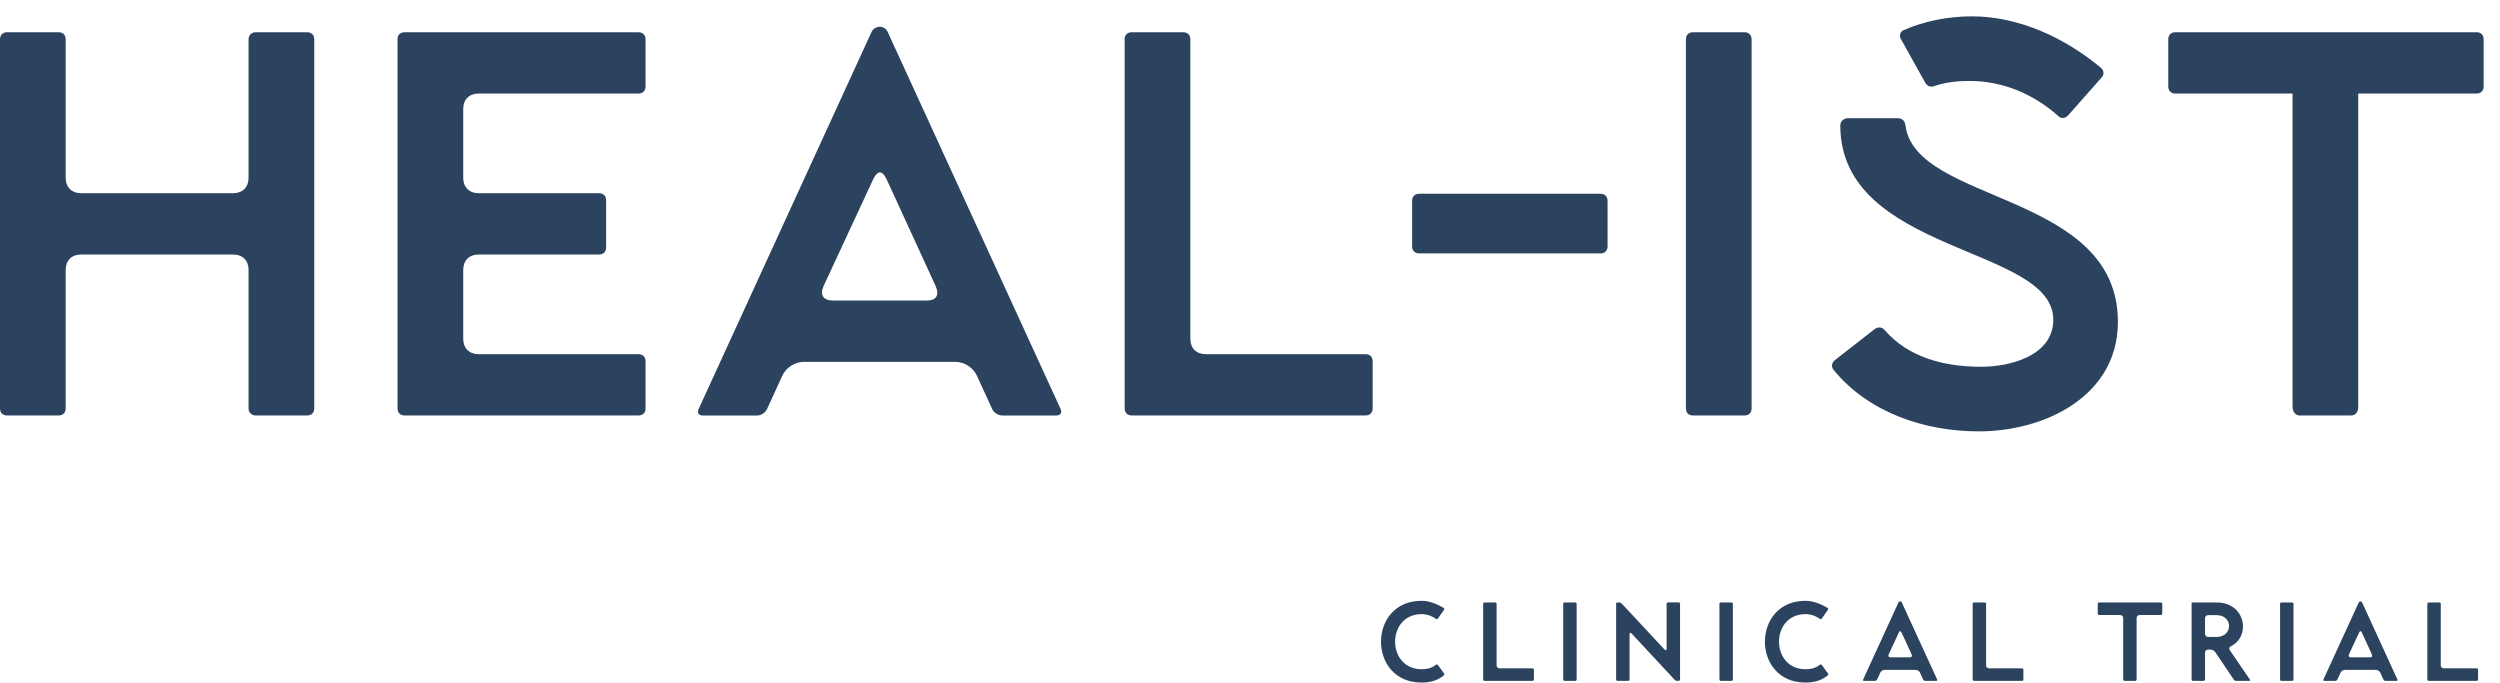
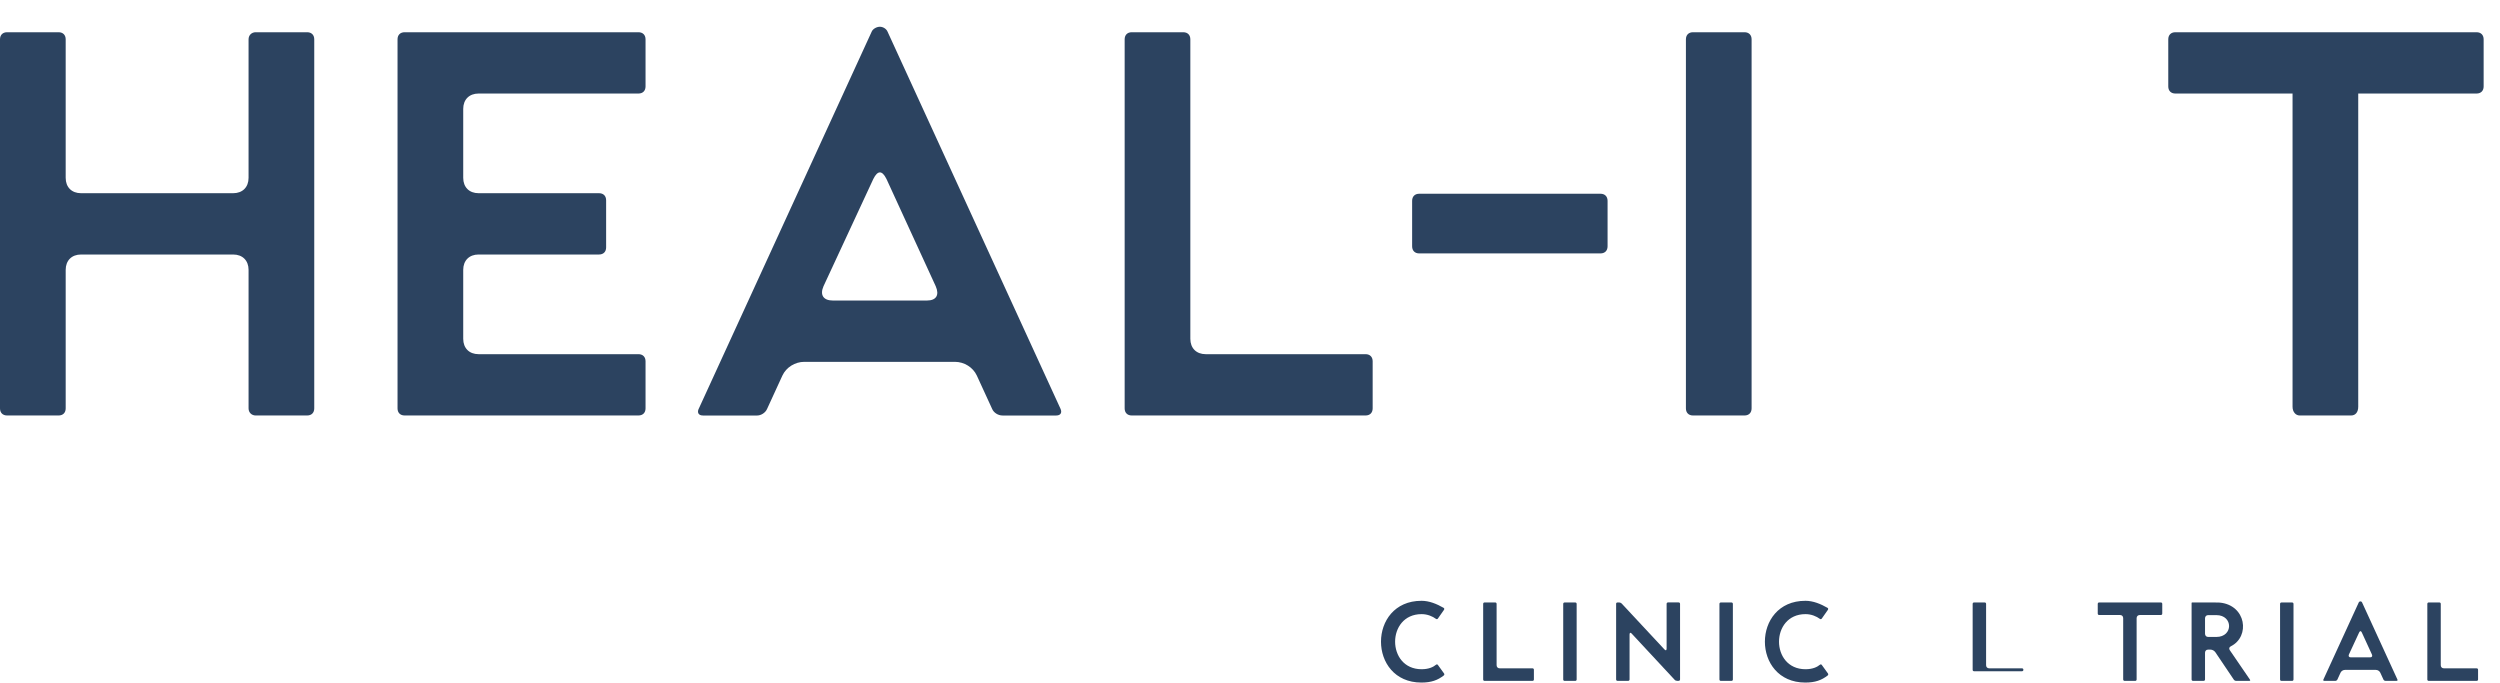
<svg xmlns="http://www.w3.org/2000/svg" id="green" viewBox="0 0 1026.89 280.36">
  <defs>
    <style>.cls-1{fill:#2c4360;}</style>
  </defs>
  <g id="Gold_copy">
    <path class="cls-1" d="m2.92,13.24h21.14c1.8,0,2.92,1.12,2.92,2.92v56.9c0,3.82,2.47,6.3,6.3,6.3h62.52c3.82,0,6.3-2.47,6.3-6.3V16.16c0-1.8,1.35-2.92,2.92-2.92h21.14c1.8,0,2.92,1.12,2.92,2.92v151.58c0,1.8-1.12,2.92-2.92,2.92h-21.14c-1.57,0-2.92-1.12-2.92-2.92v-56.9c0-3.82-2.47-6.3-6.3-6.3h-62.52c-3.82,0-6.3,2.47-6.3,6.3v56.9c0,1.8-1.12,2.92-2.92,2.92H2.92c-1.8,0-2.92-1.12-2.92-2.92V16.16c0-1.8,1.12-2.92,2.92-2.92Z" />
    <path class="cls-1" d="m163.29,16.16c0-1.8,1.12-2.92,2.92-2.92h96.03c1.8,0,2.92,1.12,2.92,2.92v19.34c0,1.8-1.12,2.92-2.92,2.92h-65.67c-3.82,0-6.3,2.47-6.3,6.3v28.34c0,3.82,2.47,6.3,6.3,6.3h49.48c1.8,0,2.92,1.12,2.92,2.92v19.34c0,1.8-1.12,2.92-2.92,2.92h-49.48c-3.82,0-6.3,2.47-6.3,6.3v28.34c0,3.82,2.47,6.3,6.3,6.3h65.67c1.8,0,2.92,1.12,2.92,2.92v19.34c0,1.8-1.12,2.92-2.92,2.92h-96.03c-1.8,0-2.92-1.12-2.92-2.92V16.16Z" />
    <path class="cls-1" d="m286.98,167.97L358.05,13.01c.45-1.12,2.02-2.02,3.37-2.02s2.7.9,3.15,2.02l71.07,154.96c.67,1.57,0,2.7-1.8,2.7h-22.04c-1.8,0-3.6-1.12-4.27-2.7l-6.3-13.72c-1.57-3.37-5.17-5.62-9-5.62h-61.85c-3.82,0-7.42,2.25-9,5.62l-6.3,13.72c-.67,1.57-2.47,2.7-4.05,2.7h-22.27c-1.8,0-2.47-1.12-1.8-2.7Zm55.1-44.53h38.68c3.82,0,5.17-2.25,3.6-5.85l-20.24-44.08c-.9-1.8-1.8-2.7-2.7-2.7s-1.8.9-2.7,2.7l-20.47,44.08c-1.57,3.6,0,5.85,3.82,5.85Z" />
    <path class="cls-1" d="m461.96,167.74V16.16c0-1.8,1.12-2.92,2.92-2.92h21.14c1.8,0,2.92,1.12,2.92,2.92v123.02c0,3.82,2.47,6.3,6.3,6.3h65.67c1.8,0,2.92,1.12,2.92,2.92v19.34c0,1.8-1.12,2.92-2.92,2.92h-96.03c-1.8,0-2.92-1.12-2.92-2.92Z" />
    <path class="cls-1" d="m582.96,79.58h74.44c1.8,0,2.92,1.12,2.92,2.92v18.67c0,1.8-1.12,2.92-2.92,2.92h-74.44c-1.8,0-2.92-1.12-2.92-2.92v-18.67c0-1.8,1.12-2.92,2.92-2.92Z" />
    <path class="cls-1" d="m695.42,13.24h21.14c1.8,0,2.92,1.12,2.92,2.92v151.58c0,1.8-1.12,2.92-2.92,2.92h-21.14c-1.8,0-2.92-1.12-2.92-2.92V16.16c0-1.8,1.12-2.92,2.92-2.92Z" />
-     <path class="cls-1" d="m753.66,147.95l16.42-12.82c1.35-.9,2.92-.9,4.05.45,9.9,11.47,24.96,15.07,39.58,15.07,11.92,0,29.69-4.5,29.69-19.34,0-30.36-87.49-26.99-87.49-79.84,0-1.57,1.35-2.92,3.15-2.92h20.47c1.8,0,2.92,1.12,3.15,2.92,4.05,32.39,87.26,27.21,87.26,80.74,0,30.59-30.14,44.98-57.13,44.98-22.26,0-45.2-7.65-59.6-25.19-1.12-1.35-.9-2.92.45-4.05Zm28.34-135.62c8.32-3.6,17.99-5.62,27.89-5.62,19.34,0,38.23,8.77,53.08,21.14,1.35,1.12,1.35,2.92.22,4.05l-13.72,15.52c-1.35,1.35-2.92,1.35-4.05.22-10.12-9-22.72-14.39-36.43-14.39-4.5,0-9.67.45-14.17,2.02-1.8.68-3.15.22-4.05-1.35l-9.9-17.77c-.9-1.35-.45-3.15,1.12-3.82Z" />
    <path class="cls-1" d="m890.63,35.5v-19.34c0-1.8,1.12-2.92,2.92-2.92h123.7c1.8,0,2.92,1.12,2.92,2.92v19.34c0,1.8-1.12,2.92-2.92,2.92h-123.7c-1.8,0-2.92-1.12-2.92-2.92Zm51.05,3.02c0-2.21,1.35-3.59,2.92-3.59h21.14c1.8,0,2.92,1.38,2.92,3.59v128.55c0,2.21-1.12,3.59-2.92,3.59h-21.14c-1.57,0-2.92-1.38-2.92-3.59V38.52Z" />
  </g>
  <path class="cls-1" d="m583.87,246.78c3.22,0,6.3,1.29,9.11,2.9.32.18.32.55.14.83l-2.48,3.54c-.23.32-.51.37-.83.14-1.38-1.01-3.45-1.93-5.89-1.93-14.49,0-14.49,22.63,0,22.63,2.99,0,4.83-.92,5.93-1.84.28-.23.6-.18.78.09l2.53,3.5c.18.28.14.64-.14.83-2.48,1.93-5.15,2.9-9.16,2.9-11.09,0-16.61-8.42-16.61-16.79s5.52-16.79,16.61-16.79Z" />
  <path class="cls-1" d="m609.22,279.07v-31.01c0-.37.23-.6.6-.6h4.32c.37,0,.6.23.6.6v25.17c0,.78.51,1.29,1.29,1.29h13.43c.37,0,.6.23.6.6v3.96c0,.37-.23.6-.6.6h-19.64c-.37,0-.6-.23-.6-.6Z" />
  <path class="cls-1" d="m642.7,247.47h4.32c.37,0,.6.23.6.6v31.01c0,.37-.23.6-.6.6h-4.32c-.37,0-.6-.23-.6-.6v-31.01c0-.37.23-.6.6-.6Z" />
  <path class="cls-1" d="m663.82,248.06c0-.37.23-.6.6-.6h.69c.32,0,.74.18.97.41l17.62,18.91c.23.23.37.32.55.32s.32-.23.32-.69v-18.36c0-.37.23-.6.6-.6h4.32c.37,0,.6.23.6.6v31.01c0,.37-.23.6-.6.6h-.64c-.37,0-.78-.18-1.01-.46l-17.62-18.95c-.18-.23-.37-.32-.55-.32s-.32.23-.32.69v18.45c0,.37-.23.6-.6.6h-4.32c-.37,0-.6-.23-.6-.6v-31.01Z" />
  <path class="cls-1" d="m706.87,247.47h4.32c.37,0,.6.23.6.6v31.01c0,.37-.23.6-.6.6h-4.32c-.37,0-.6-.23-.6-.6v-31.01c0-.37.23-.6.6-.6Z" />
  <path class="cls-1" d="m741.56,246.78c3.22,0,6.3,1.29,9.11,2.9.32.18.32.55.14.83l-2.48,3.54c-.23.32-.51.37-.83.14-1.38-1.01-3.45-1.93-5.89-1.93-14.49,0-14.49,22.63,0,22.63,2.99,0,4.83-.92,5.93-1.84.28-.23.6-.18.78.09l2.53,3.5c.18.28.14.64-.14.83-2.48,1.93-5.15,2.9-9.16,2.9-11.09,0-16.61-8.42-16.61-16.79s5.52-16.79,16.61-16.79Z" />
-   <path class="cls-1" d="m765.29,279.12l14.54-31.7c.09-.23.41-.41.69-.41s.55.18.64.41l14.54,31.7c.14.32,0,.55-.37.55h-4.51c-.37,0-.74-.23-.87-.55l-1.29-2.81c-.32-.69-1.06-1.15-1.84-1.15h-12.65c-.78,0-1.52.46-1.84,1.15l-1.29,2.81c-.14.32-.51.55-.83.55h-4.55c-.37,0-.51-.23-.37-.55Zm11.27-9.11h7.91c.78,0,1.06-.46.74-1.2l-4.14-9.02c-.18-.37-.37-.55-.55-.55s-.37.18-.55.55l-4.19,9.02c-.32.74,0,1.2.78,1.2Z" />
-   <path class="cls-1" d="m810.28,279.07v-31.01c0-.37.23-.6.6-.6h4.32c.37,0,.6.23.6.6v25.17c0,.78.51,1.29,1.29,1.29h13.43c.37,0,.6.23.6.6v3.96c0,.37-.23.6-.6.6h-19.64c-.37,0-.6-.23-.6-.6Z" />
+   <path class="cls-1" d="m810.28,279.07v-31.01c0-.37.23-.6.6-.6h4.32c.37,0,.6.23.6.6v25.17c0,.78.51,1.29,1.29,1.29h13.43c.37,0,.6.23.6.6c0,.37-.23.6-.6.6h-19.64c-.37,0-.6-.23-.6-.6Z" />
  <path class="cls-1" d="m861.66,252.02v-3.96c0-.37.23-.6.6-.6h25.3c.37,0,.6.23.6.6v3.96c0,.37-.23.6-.6.6h-8.6c-.78,0-1.33.51-1.33,1.29v25.17c0,.37-.23.6-.6.6h-4.32c-.32,0-.6-.23-.6-.6v-25.17c0-.78-.51-1.29-1.29-1.29h-8.56c-.37,0-.6-.23-.6-.6Z" />
  <path class="cls-1" d="m900.21,279.07v-31.38c0-.14.09-.23.23-.23h8.65c1.29,0,2.07,0,2.62.05,10.95,1.01,12.65,13.94,4.65,17.94-.74.37-.87.97-.46,1.61l8.28,12.1c.23.32.09.51-.28.51h-5.38c-.37,0-.74-.18-.97-.51l-7.59-11.27c-.46-.64-1.24-1.06-2.02-1.06h-.92c-.78,0-1.29.51-1.29,1.29v10.95c0,.37-.23.6-.6.6h-4.32c-.37,0-.6-.23-.6-.6Zm5.52-18.77c0,.78.51,1.33,1.29,1.33h3.36c6.99,0,6.95-8.97,0-8.97h-3.36c-.78,0-1.29.55-1.29,1.33v6.3Z" />
  <path class="cls-1" d="m937.15,247.47h4.32c.37,0,.6.23.6.6v31.01c0,.37-.23.6-.6.6h-4.32c-.37,0-.6-.23-.6-.6v-31.01c0-.37.23-.6.6-.6Z" />
  <path class="cls-1" d="m954.35,279.12l14.54-31.7c.09-.23.41-.41.69-.41s.55.18.64.41l14.54,31.7c.14.32,0,.55-.37.55h-4.51c-.37,0-.74-.23-.87-.55l-1.29-2.81c-.32-.69-1.06-1.15-1.84-1.15h-12.65c-.78,0-1.52.46-1.84,1.15l-1.29,2.81c-.14.32-.51.55-.83.55h-4.55c-.37,0-.51-.23-.37-.55Zm11.27-9.11h7.91c.78,0,1.06-.46.74-1.2l-4.14-9.02c-.18-.37-.37-.55-.55-.55s-.37.18-.55.55l-4.19,9.02c-.32.74,0,1.2.78,1.2Z" />
  <path class="cls-1" d="m997.04,279.07v-31.01c0-.37.23-.6.6-.6h4.32c.37,0,.6.23.6.6v25.17c0,.78.51,1.29,1.29,1.29h13.43c.37,0,.6.23.6.6v3.96c0,.37-.23.6-.6.6h-19.64c-.37,0-.6-.23-.6-.6Z" />
</svg>